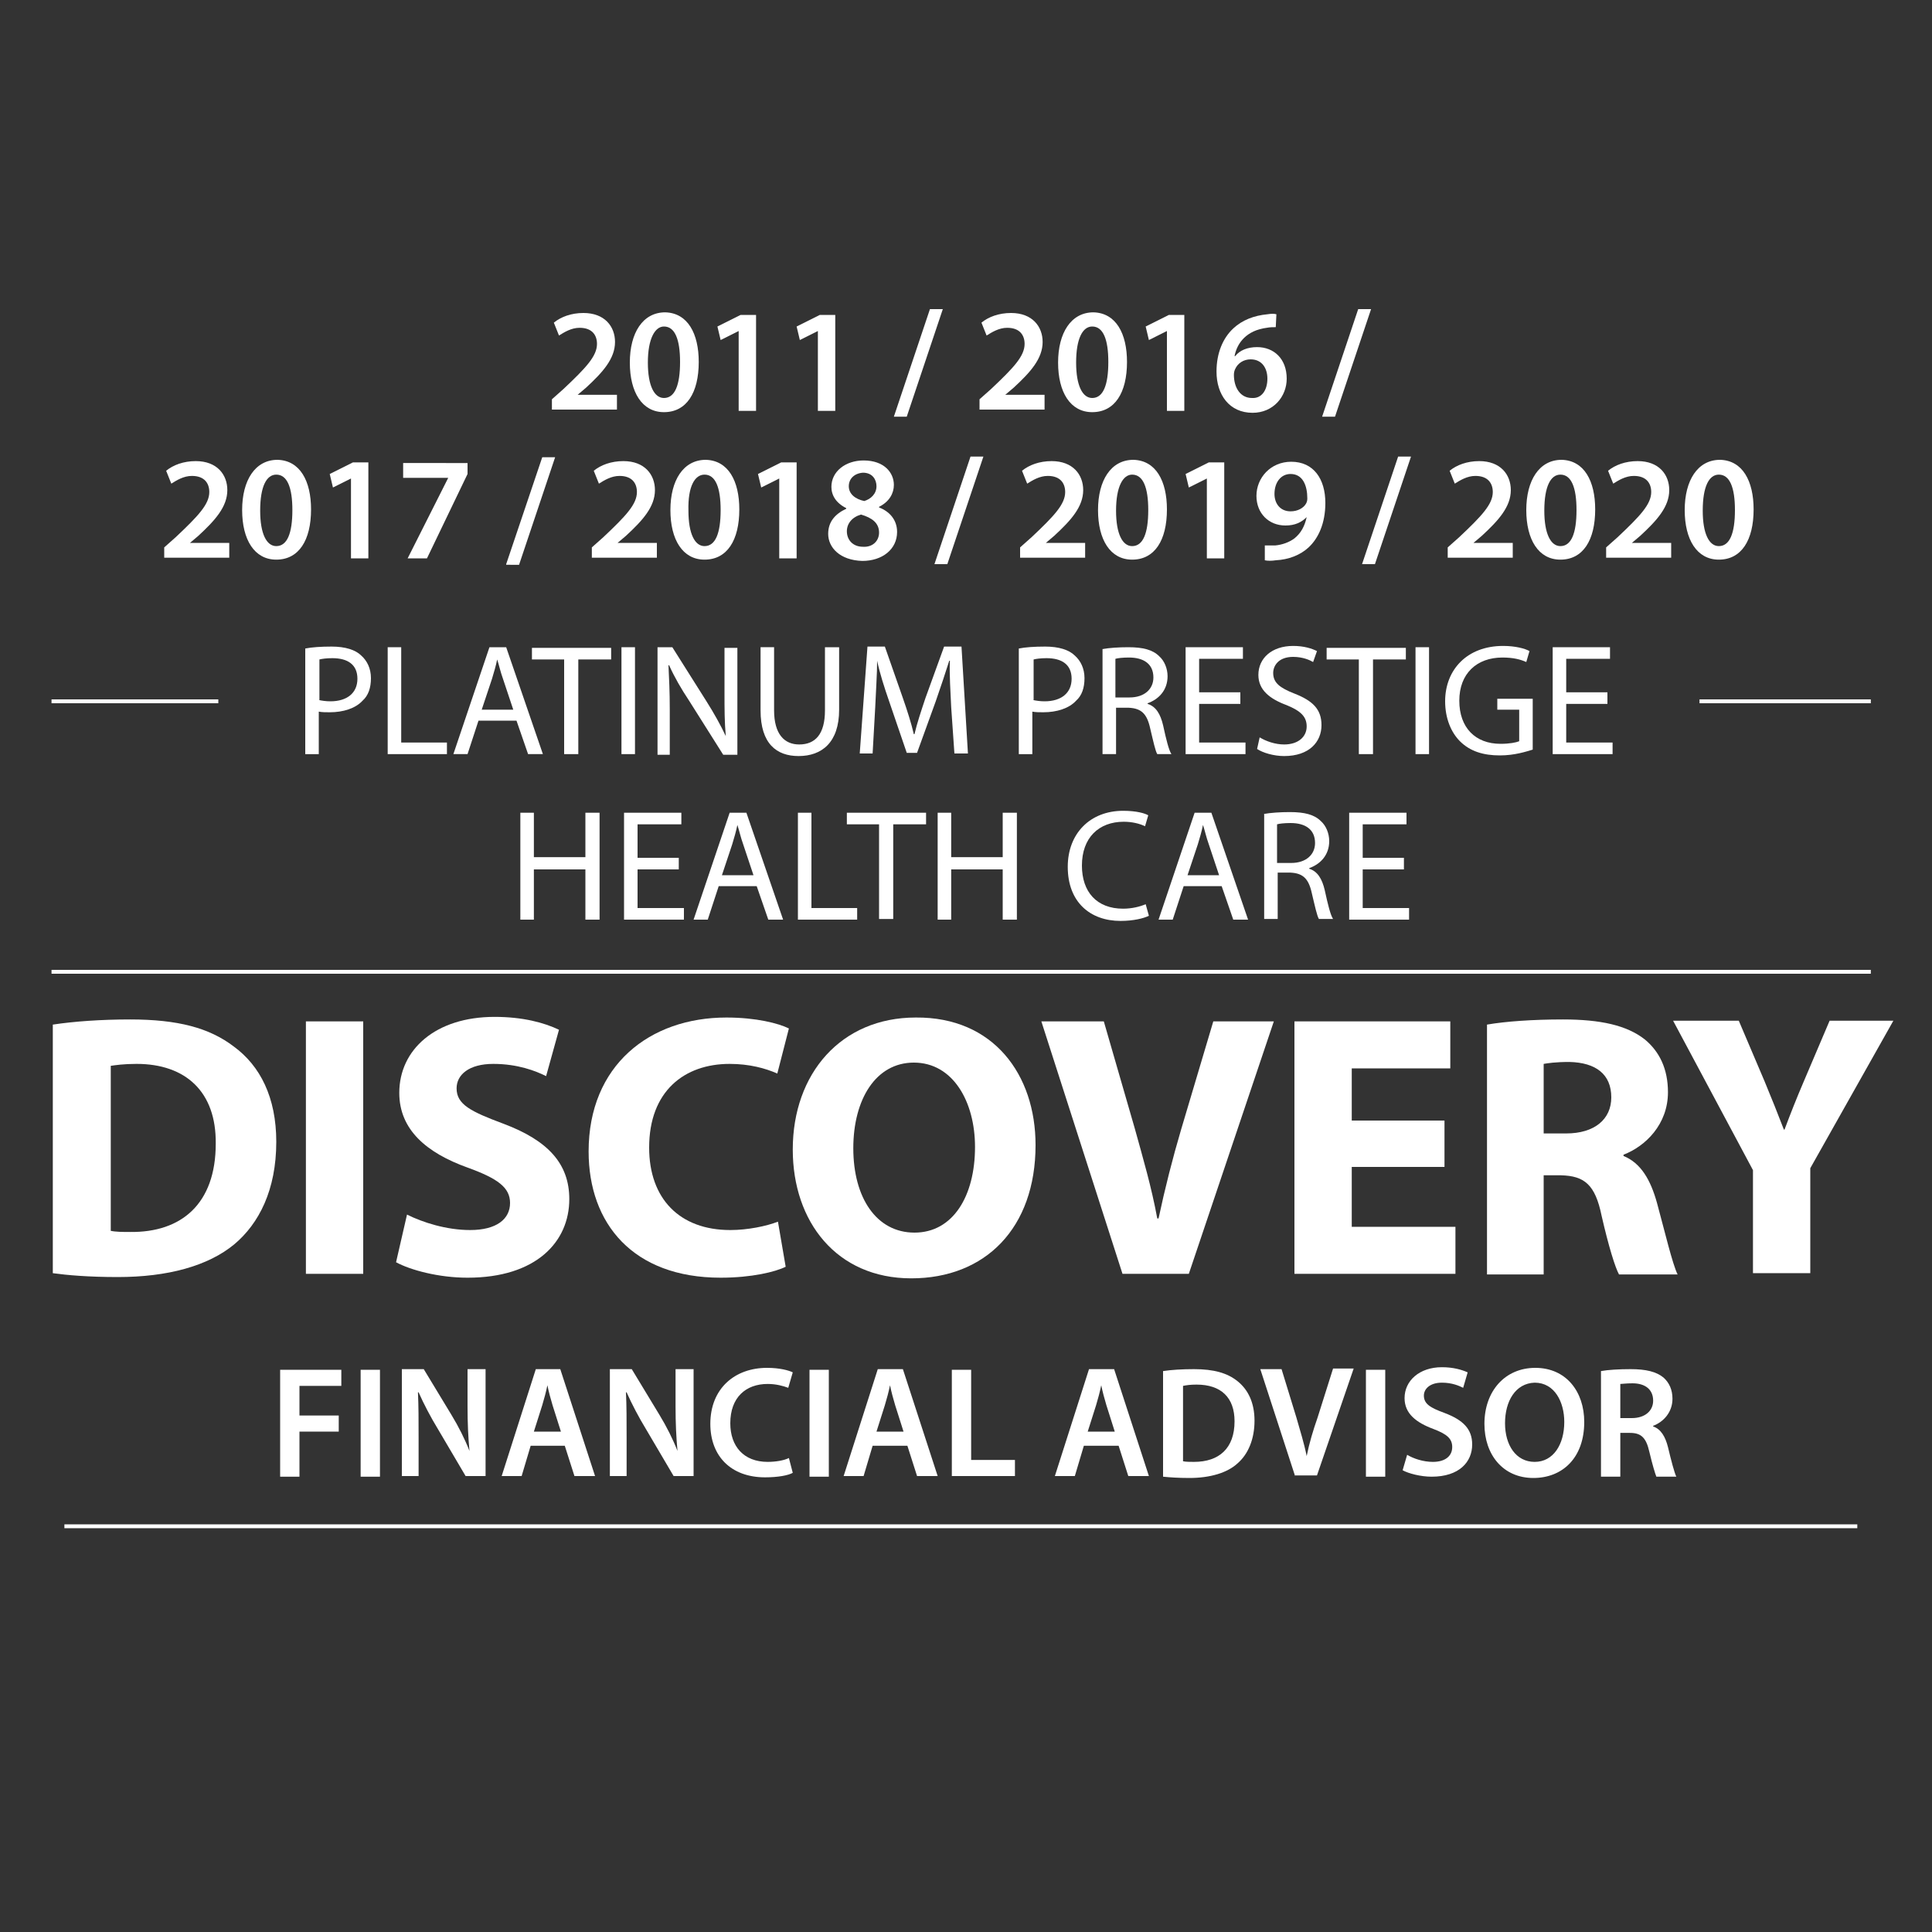
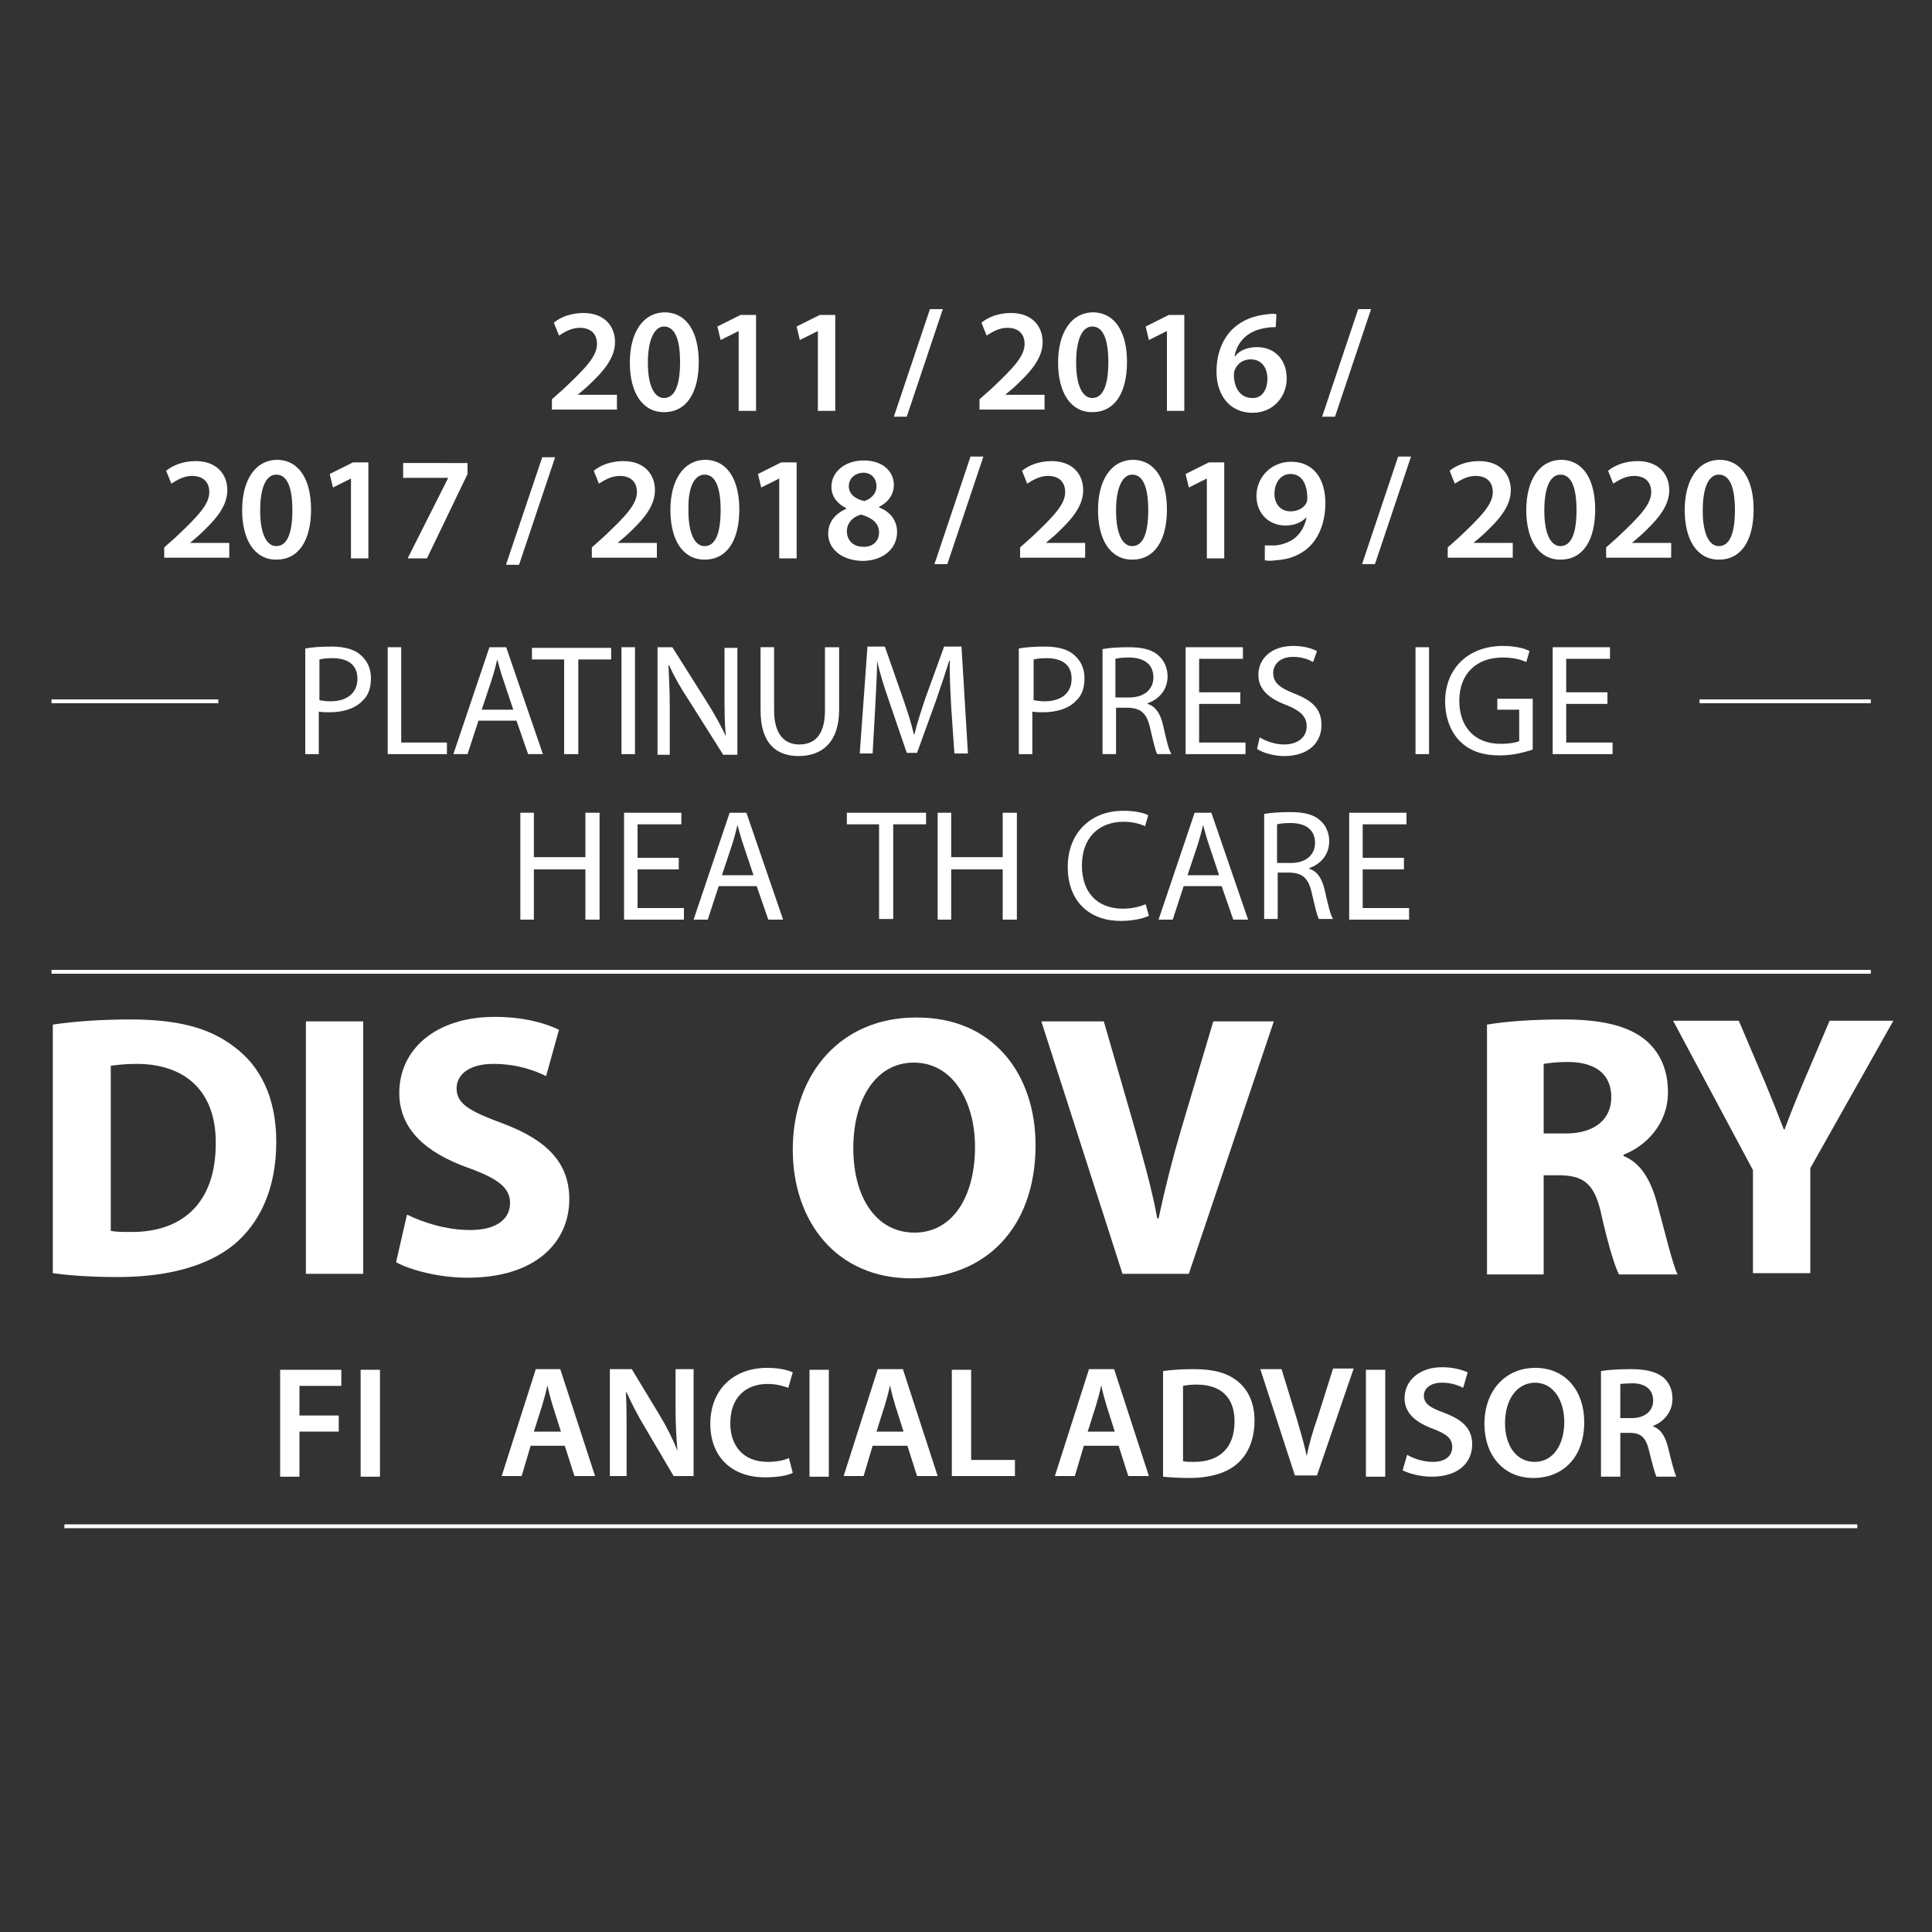
<svg xmlns="http://www.w3.org/2000/svg" version="1.1" id="Layer_1" x="0px" y="0px" viewBox="0 0 300 300" style="enable-background:new 0 0 300 300;" xml:space="preserve">
  <rect x="0" y="0" width="300" height="300" fill="#333333" stroke="none" />
  <style type="text/css">
	.st0{fill:#FFFFFF;}
</style>
  <g>
    <g>
      <path class="st0" d="M43.5,212.7H53v2.5h-6.5v4.6h6.1v2.5h-6.1v7h-3V212.7z" />
      <path class="st0" d="M59,212.7v16.6h-3v-16.6H59z" />
-       <path class="st0" d="M62.4,229.2v-16.6h3.4l4.3,7.1c1.1,1.8,2.1,3.8,2.8,5.6h0c-0.2-2.2-0.3-4.3-0.3-6.9v-5.8h2.8v16.6h-3.1    l-4.3-7.3c-1.1-1.8-2.2-3.9-3-5.7l-0.1,0c0.1,2.1,0.1,4.3,0.1,7.1v5.9H62.4z" />
      <path class="st0" d="M82.4,224.5l-1.4,4.7h-3.1l5.3-16.6H87l5.4,16.6h-3.2l-1.5-4.7H82.4z M87.1,222.3l-1.3-4.1    c-0.3-1-0.6-2.1-0.8-3.1h0c-0.2,1-0.5,2.1-0.8,3.1l-1.3,4.1H87.1z" />
      <path class="st0" d="M94.7,229.2v-16.6h3.4l4.3,7.1c1.1,1.8,2.1,3.8,2.8,5.6h0c-0.2-2.2-0.3-4.3-0.3-6.9v-5.8h2.8v16.6h-3.1    l-4.3-7.3c-1.1-1.8-2.2-3.9-3-5.7l-0.1,0c0.1,2.1,0.1,4.3,0.1,7.1v5.9H94.7z" />
      <path class="st0" d="M123.1,228.7c-0.7,0.4-2.3,0.7-4.3,0.7c-5.3,0-8.5-3.3-8.5-8.3c0-5.5,3.8-8.7,8.8-8.7c2,0,3.4,0.4,4,0.7    l-0.7,2.4c-0.8-0.3-1.9-0.6-3.2-0.6c-3.4,0-5.8,2.1-5.8,6.1c0,3.6,2.1,6,5.8,6c1.2,0,2.5-0.2,3.3-0.6L123.1,228.7z" />
      <path class="st0" d="M128.7,212.7v16.6h-3v-16.6H128.7z" />
      <path class="st0" d="M135.5,224.5l-1.4,4.7H131l5.3-16.6h3.9l5.4,16.6h-3.2l-1.5-4.7H135.5z M140.3,222.3l-1.3-4.1    c-0.3-1-0.6-2.1-0.8-3.1h0c-0.2,1-0.5,2.1-0.8,3.1l-1.3,4.1H140.3z" />
      <path class="st0" d="M147.8,212.7h3v14h6.8v2.5h-9.8V212.7z" />
      <path class="st0" d="M168.3,224.5l-1.4,4.7h-3.1l5.3-16.6h3.9l5.4,16.6h-3.2l-1.5-4.7H168.3z M173.1,222.3l-1.3-4.1    c-0.3-1-0.6-2.1-0.8-3.1h0c-0.2,1-0.5,2.1-0.8,3.1l-1.3,4.1H173.1z" />
      <path class="st0" d="M180.6,212.9c1.3-0.2,3-0.3,4.8-0.3c3.1,0,5.2,0.6,6.8,1.9c1.6,1.3,2.6,3.3,2.6,6.1c0,2.9-1,5.2-2.6,6.6    c-1.6,1.5-4.3,2.3-7.5,2.3c-1.8,0-3.1-0.1-4.1-0.2V212.9z M183.7,226.9c0.4,0.1,1.1,0.1,1.7,0.1c3.9,0,6.3-2.1,6.3-6.3    c0-3.7-2.1-5.7-5.9-5.7c-1,0-1.6,0.1-2.1,0.2V226.9z" />
      <path class="st0" d="M201.1,229.2l-5.4-16.6h3.3l2.3,7.5c0.6,2.1,1.2,4,1.6,6h0c0.4-2,1-4,1.7-6l2.4-7.6h3.2l-5.7,16.6H201.1z" />
      <path class="st0" d="M215.1,212.7v16.6h-3v-16.6H215.1z" />
      <path class="st0" d="M218.5,225.9c1,0.6,2.5,1.1,4,1.1c1.9,0,3-0.9,3-2.3c0-1.3-0.8-2-2.9-2.8c-2.7-1-4.5-2.4-4.5-4.8    c0-2.7,2.3-4.8,5.8-4.8c1.8,0,3.1,0.4,4,0.8l-0.7,2.4c-0.6-0.3-1.7-0.8-3.3-0.8c-1.9,0-2.8,1-2.8,2c0,1.3,1,1.9,3.2,2.7    c2.9,1.1,4.3,2.5,4.3,4.9c0,2.7-2,5-6.3,5c-1.7,0-3.6-0.5-4.5-1L218.5,225.9z" />
      <path class="st0" d="M246,220.8c0,5.6-3.4,8.7-7.9,8.7c-4.7,0-7.6-3.6-7.6-8.4c0-5.1,3.2-8.7,7.9-8.7    C243.2,212.4,246,216.1,246,220.8z M233.7,221c0,3.4,1.7,6,4.6,6c2.9,0,4.6-2.7,4.6-6.2c0-3.1-1.5-6.1-4.6-6.1    C235.3,214.8,233.7,217.6,233.7,221z" />
      <path class="st0" d="M248.6,212.9c1.1-0.2,2.8-0.3,4.6-0.3c2.4,0,4,0.4,5.1,1.3c0.9,0.8,1.4,1.9,1.4,3.3c0,2.1-1.4,3.6-3,4.2v0.1    c1.2,0.4,1.9,1.6,2.3,3.2c0.5,2.1,1,4,1.3,4.6h-3.1c-0.2-0.5-0.6-1.8-1.1-3.9c-0.5-2.2-1.3-2.9-3-2.9h-1.5v6.8h-3V212.9z     M251.6,220.2h1.8c2,0,3.3-1.1,3.3-2.7c0-1.8-1.3-2.7-3.2-2.7c-1,0-1.6,0.1-1.9,0.1V220.2z" />
    </g>
    <g>
      <path class="st0" d="M47.4,100.7c1-0.2,2.4-0.3,4.1-0.3c2.1,0,3.7,0.5,4.6,1.4c0.9,0.8,1.5,2,1.5,3.5c0,1.5-0.4,2.7-1.3,3.5    c-1.1,1.2-3,1.8-5.1,1.8c-0.6,0-1.2,0-1.7-0.1v6.6h-2.1V100.7z M49.5,108.7c0.5,0.1,1.1,0.2,1.8,0.2c2.6,0,4.2-1.3,4.2-3.5    c0-2.2-1.5-3.2-3.9-3.2c-0.9,0-1.6,0.1-2,0.2V108.7z" />
      <path class="st0" d="M60.2,100.5h2.1v14.8h7.1v1.8h-9.2V100.5z" />
      <path class="st0" d="M74.3,111.9l-1.7,5.2h-2.2l5.6-16.6h2.6l5.7,16.6h-2.3l-1.8-5.2H74.3z M79.7,110.2l-1.6-4.8    c-0.4-1.1-0.6-2.1-0.9-3h0c-0.2,1-0.5,2-0.8,3l-1.6,4.8H79.7z" />
      <path class="st0" d="M87.6,102.4h-5v-1.8h12.3v1.8h-5.1v14.7h-2.2V102.4z" />
      <path class="st0" d="M98.6,100.5v16.6h-2.1v-16.6H98.6z" />
      <path class="st0" d="M102.1,117.1v-16.6h2.3l5.3,8.4c1.2,1.9,2.2,3.7,3,5.4l0,0c-0.2-2.2-0.2-4.2-0.2-6.8v-6.9h2v16.6h-2.2    l-5.3-8.4c-1.2-1.8-2.3-3.7-3.1-5.5l-0.1,0c0.1,2.1,0.2,4.1,0.2,6.8v7.1H102.1z" />
      <path class="st0" d="M120.2,100.5v9.8c0,3.7,1.6,5.3,3.9,5.3c2.5,0,4-1.6,4-5.3v-9.8h2.2v9.7c0,5.1-2.7,7.2-6.3,7.2    c-3.4,0-5.9-1.9-5.9-7.1v-9.8H120.2z" />
      <path class="st0" d="M147.7,109.8c-0.1-2.3-0.3-5.1-0.2-7.2h-0.1c-0.6,1.9-1.3,4-2.1,6.3l-2.9,8h-1.6l-2.7-7.9    c-0.8-2.3-1.5-4.5-1.9-6.4h0c0,2.1-0.2,4.8-0.3,7.3l-0.4,7.1h-2l1.2-16.6h2.7l2.8,8c0.7,2,1.3,3.9,1.7,5.6h0.1    c0.4-1.7,1-3.5,1.7-5.6l2.9-8h2.7l1,16.6h-2.1L147.7,109.8z" />
      <path class="st0" d="M158.2,100.7c1-0.2,2.4-0.3,4.1-0.3c2.1,0,3.7,0.5,4.6,1.4c0.9,0.8,1.5,2,1.5,3.5c0,1.5-0.4,2.7-1.3,3.5    c-1.1,1.2-3,1.8-5.1,1.8c-0.6,0-1.2,0-1.7-0.1v6.6h-2.1V100.7z M160.4,108.7c0.5,0.1,1.1,0.2,1.8,0.2c2.6,0,4.2-1.3,4.2-3.5    c0-2.2-1.5-3.2-3.9-3.2c-0.9,0-1.6,0.1-2,0.2V108.7z" />
      <path class="st0" d="M171.1,100.8c1.1-0.2,2.6-0.3,4.1-0.3c2.3,0,3.8,0.4,4.8,1.4c0.8,0.7,1.3,1.9,1.3,3.1c0,2.2-1.4,3.6-3.1,4.2    v0.1c1.3,0.4,2,1.6,2.4,3.3c0.5,2.3,0.9,3.9,1.3,4.5h-2.2c-0.3-0.5-0.6-1.9-1.1-4c-0.5-2.3-1.4-3.1-3.3-3.2h-2v7.2h-2.1V100.8z     M173.2,108.3h2.2c2.3,0,3.7-1.3,3.7-3.1c0-2.1-1.5-3.1-3.8-3.1c-1,0-1.8,0.1-2.1,0.2V108.3z" />
      <path class="st0" d="M192.6,109.3h-6.4v6h7.2v1.8h-9.3v-16.6h8.9v1.8h-6.8v5.2h6.4V109.3z" />
      <path class="st0" d="M195.6,114.5c1,0.6,2.4,1.1,3.8,1.1c2.2,0,3.5-1.2,3.5-2.8c0-1.5-0.9-2.4-3.1-3.3c-2.7-1-4.4-2.4-4.4-4.7    c0-2.6,2.1-4.5,5.4-4.5c1.7,0,2.9,0.4,3.7,0.8l-0.6,1.7c-0.5-0.3-1.6-0.8-3.1-0.8c-2.3,0-3.1,1.4-3.1,2.5c0,1.5,1,2.3,3.3,3.2    c2.8,1.1,4.2,2.4,4.2,4.9c0,2.6-1.9,4.8-5.8,4.8c-1.6,0-3.3-0.5-4.2-1.1L195.6,114.5z" />
-       <path class="st0" d="M211,102.4h-5v-1.8h12.3v1.8h-5.1v14.7H211V102.4z" />
      <path class="st0" d="M221.9,100.5v16.6h-2.1v-16.6H221.9z" />
      <path class="st0" d="M238,116.4c-1,0.3-2.8,0.9-5.1,0.9c-2.5,0-4.6-0.6-6.2-2.2c-1.4-1.4-2.3-3.6-2.3-6.2c0-4.9,3.4-8.6,9-8.6    c1.9,0,3.4,0.4,4.1,0.8l-0.5,1.7c-0.9-0.4-2-0.7-3.7-0.7c-4,0-6.7,2.5-6.7,6.7c0,4.2,2.5,6.7,6.4,6.7c1.4,0,2.4-0.2,2.9-0.4v-4.9    h-3.4v-1.7h5.5V116.4z" />
      <path class="st0" d="M249.6,109.3h-6.4v6h7.2v1.8h-9.3v-16.6h8.9v1.8h-6.8v5.2h6.4V109.3z" />
    </g>
    <g>
      <path class="st0" d="M82.9,126.2v6.9h8v-6.9h2.2v16.6h-2.2V135h-8v7.8h-2.1v-16.6H82.9z" />
      <path class="st0" d="M105.4,135h-6.4v6h7.2v1.8h-9.3v-16.6h8.9v1.8h-6.8v5.2h6.4V135z" />
      <path class="st0" d="M111.6,137.6l-1.7,5.2h-2.2l5.6-16.6h2.6l5.7,16.6h-2.3l-1.8-5.2H111.6z M117,135.9l-1.6-4.8    c-0.4-1.1-0.6-2.1-0.9-3h0c-0.2,1-0.5,2-0.8,3l-1.6,4.8H117z" />
-       <path class="st0" d="M123.9,126.2h2.1V141h7.1v1.8h-9.2V126.2z" />
      <path class="st0" d="M136.5,128h-5v-1.8h12.3v1.8h-5.1v14.7h-2.2V128z" />
      <path class="st0" d="M147.7,126.2v6.9h8v-6.9h2.2v16.6h-2.2V135h-8v7.8h-2.1v-16.6H147.7z" />
      <path class="st0" d="M178.4,142.2c-0.8,0.4-2.4,0.8-4.4,0.8c-4.7,0-8.2-2.9-8.2-8.4c0-5.2,3.5-8.7,8.6-8.7c2.1,0,3.4,0.4,3.9,0.7    l-0.5,1.7c-0.8-0.4-2-0.7-3.3-0.7c-3.9,0-6.5,2.5-6.5,6.8c0,4.1,2.3,6.7,6.4,6.7c1.3,0,2.6-0.3,3.5-0.7L178.4,142.2z" />
      <path class="st0" d="M183.8,137.6l-1.7,5.2h-2.2l5.6-16.6h2.6l5.7,16.6h-2.3l-1.8-5.2H183.8z M189.3,135.9l-1.6-4.8    c-0.4-1.1-0.6-2.1-0.9-3h0c-0.2,1-0.5,2-0.8,3l-1.6,4.8H189.3z" />
      <path class="st0" d="M196.2,126.4c1.1-0.2,2.6-0.3,4.1-0.3c2.3,0,3.8,0.4,4.8,1.4c0.8,0.7,1.3,1.9,1.3,3.1c0,2.2-1.4,3.6-3.1,4.2    v0.1c1.3,0.4,2,1.6,2.4,3.3c0.5,2.3,0.9,3.9,1.3,4.5h-2.2c-0.3-0.5-0.6-1.9-1.1-4c-0.5-2.3-1.4-3.1-3.3-3.2h-2v7.2h-2.1V126.4z     M198.3,134h2.2c2.3,0,3.7-1.3,3.7-3.1c0-2.1-1.5-3.1-3.8-3.1c-1,0-1.8,0.1-2.1,0.2V134z" />
      <path class="st0" d="M218,135h-6.4v6h7.2v1.8h-9.3v-16.6h8.9v1.8h-6.8v5.2h6.4V135z" />
    </g>
    <rect x="263.9" y="108.6" class="st0" width="26.6" height="0.6" />
    <rect x="8" y="108.6" class="st0" width="25.9" height="0.6" />
    <rect x="8" y="150.6" class="st0" width="282.5" height="0.6" />
    <rect x="10" y="236.7" class="st0" width="278.4" height="0.6" />
    <g>
      <path class="st0" d="M8.2,159.1c3.3-0.5,7.5-0.8,12-0.8c7.4,0,12.3,1.3,16.1,4.2c4.1,3,6.6,7.9,6.6,14.8c0,7.5-2.7,12.7-6.5,15.9    c-4.1,3.4-10.4,5.1-18.1,5.1c-4.6,0-7.9-0.3-10.1-0.6V159.1z M17.1,191.1c0.8,0.2,2,0.2,3.1,0.2c8,0.1,13.3-4.4,13.3-13.7    c0.1-8.1-4.7-12.4-12.3-12.4c-2,0-3.3,0.2-4,0.3V191.1z" />
      <path class="st0" d="M56.4,158.6v39.2h-8.9v-39.2H56.4z" />
      <path class="st0" d="M63.2,188.6c2.4,1.2,6.1,2.4,9.8,2.4c4.1,0,6.2-1.7,6.2-4.2c0-2.4-1.9-3.8-6.6-5.5    C66.2,179,62,175.4,62,169.7c0-6.7,5.6-11.8,14.8-11.8c4.4,0,7.7,0.9,10,2l-2,7.2c-1.6-0.8-4.4-1.9-8.2-1.9    c-3.8,0-5.7,1.7-5.7,3.8c0,2.5,2.2,3.6,7.3,5.5c6.9,2.6,10.2,6.2,10.2,11.7c0,6.6-5.1,12.2-15.8,12.2c-4.5,0-8.9-1.2-11.1-2.4    L63.2,188.6z" />
-       <path class="st0" d="M122,196.7c-1.6,0.8-5.3,1.7-10.1,1.7c-13.6,0-20.5-8.4-20.5-19.6c0-13.4,9.5-20.8,21.4-20.8    c4.6,0,8.1,0.9,9.7,1.7l-1.8,7c-1.8-0.8-4.3-1.5-7.4-1.5c-7,0-12.5,4.2-12.5,13c0,7.9,4.7,12.8,12.6,12.8c2.7,0,5.6-0.6,7.4-1.3    L122,196.7z" />
      <path class="st0" d="M160.8,177.8c0,12.9-7.8,20.7-19.3,20.7c-11.6,0-18.4-8.8-18.4-20c0-11.8,7.5-20.5,19.1-20.5    C154.3,157.9,160.8,166.9,160.8,177.8z M132.5,178.3c0,7.7,3.6,13.1,9.5,13.1c6,0,9.4-5.7,9.4-13.3c0-7-3.4-13.1-9.5-13.1    C136,165,132.5,170.7,132.5,178.3z" />
      <path class="st0" d="M174.3,197.8l-12.6-39.2h9.7l4.8,16.6c1.3,4.7,2.6,9.1,3.5,14h0.2c1-4.7,2.2-9.4,3.5-13.8l5-16.8h9.4    l-13.2,39.2H174.3z" />
-       <path class="st0" d="M224.3,181.2h-14.4v9.3H226v7.3h-25v-39.2h24.2v7.3h-15.3v8.1h14.4V181.2z" />
      <path class="st0" d="M230.9,159.1c2.9-0.5,7.1-0.8,11.8-0.8c5.8,0,9.9,0.9,12.7,3.1c2.3,1.9,3.6,4.6,3.6,8.2c0,5-3.5,8.4-6.9,9.7    v0.2c2.7,1.1,4.2,3.7,5.2,7.3c1.2,4.4,2.4,9.5,3.2,11.1h-9.1c-0.6-1.1-1.6-4.3-2.7-9.1c-1-4.9-2.7-6.2-6.3-6.3h-2.7v15.4h-8.8    V159.1z M239.7,176h3.5c4.4,0,7-2.2,7-5.6c0-3.6-2.4-5.4-6.5-5.5c-2.2,0-3.4,0.2-4,0.3V176z" />
      <path class="st0" d="M272.2,197.8v-16.1l-12.4-23.2H270l4,9.4c1.2,2.9,2,4.9,3,7.5h0.1c0.9-2.4,1.8-4.7,3-7.5l4-9.4h9.9    l-12.9,22.9v16.3H272.2z" />
    </g>
  </g>
  <g>
    <path class="st0" d="M85.7,63.7V62l1.8-1.6c3.5-3.3,5.2-5.1,5.2-7c0-1.3-0.7-2.5-2.7-2.5c-1.3,0-2.4,0.7-3.2,1.2l-0.8-2   c1.1-0.9,2.7-1.5,4.6-1.5c3.3,0,4.9,2.1,4.9,4.5c0,2.6-1.9,4.7-4.5,7.1l-1.3,1.1v0h6.1v2.3H85.7z" />
    <path class="st0" d="M108.5,56.2c0,4.8-1.9,7.8-5.4,7.8c-3.4,0-5.3-3.1-5.3-7.7c0-4.6,2-7.8,5.5-7.8   C106.8,48.6,108.5,51.8,108.5,56.2z M100.6,56.3c0,3.6,1,5.5,2.5,5.5c1.7,0,2.5-2,2.5-5.6c0-3.5-0.8-5.5-2.5-5.5   C101.7,50.7,100.6,52.6,100.6,56.3z" />
-     <path class="st0" d="M114.7,51.4L114.7,51.4l-2.8,1.4l-0.5-2.1l3.6-1.8h2.4v14.9h-2.7V51.4z" />
+     <path class="st0" d="M114.7,51.4L114.7,51.4l-2.8,1.4l-0.5-2.1l3.6-1.8h2.4v14.9h-2.7z" />
    <path class="st0" d="M127,51.4L127,51.4l-2.8,1.4l-0.5-2.1l3.6-1.8h2.4v14.9H127V51.4z" />
    <path class="st0" d="M138.8,64.7l5.6-16.7h2l-5.6,16.7H138.8z" />
    <path class="st0" d="M152.1,63.7V62l1.8-1.6c3.5-3.3,5.2-5.1,5.2-7c0-1.3-0.7-2.5-2.7-2.5c-1.3,0-2.4,0.7-3.2,1.2l-0.8-2   c1.1-0.9,2.7-1.5,4.6-1.5c3.3,0,4.9,2.1,4.9,4.5c0,2.6-1.9,4.7-4.5,7.1l-1.3,1.1v0h6.1v2.3H152.1z" />
    <path class="st0" d="M175,56.2c0,4.8-1.9,7.8-5.4,7.8c-3.4,0-5.3-3.1-5.3-7.7c0-4.6,2-7.8,5.5-7.8C173.3,48.6,175,51.8,175,56.2z    M167.1,56.3c0,3.6,1,5.5,2.5,5.5c1.7,0,2.5-2,2.5-5.6c0-3.5-0.8-5.5-2.5-5.5C168.1,50.7,167.1,52.6,167.1,56.3z" />
    <path class="st0" d="M181.2,51.4L181.2,51.4l-2.8,1.4l-0.5-2.1l3.6-1.8h2.4v14.9h-2.7V51.4z" />
    <path class="st0" d="M198.1,50.8c-0.4,0-0.9,0-1.4,0.1c-3.1,0.4-4.6,2.3-5,4.4h0.1c0.7-0.9,1.9-1.4,3.4-1.4c2.6,0,4.6,1.8,4.6,4.9   c0,2.8-2.1,5.3-5.3,5.3c-3.6,0-5.6-2.8-5.6-6.4c0-2.9,1-5.2,2.6-6.7c1.4-1.3,3.2-2,5.3-2.2c0.6-0.1,1.1-0.1,1.4,0L198.1,50.8z    M196.8,58.8c0-1.7-0.9-3-2.6-3c-1.1,0-2,0.6-2.4,1.5c-0.1,0.2-0.2,0.5-0.2,0.9c0,2,1,3.6,2.8,3.6   C195.9,61.9,196.8,60.6,196.8,58.8z" />
    <path class="st0" d="M205.3,64.7l5.6-16.7h2l-5.6,16.7H205.3z" />
    <path class="st0" d="M25.5,86.7V85l1.8-1.6c3.5-3.3,5.2-5.1,5.2-7c0-1.3-0.7-2.5-2.7-2.5c-1.3,0-2.4,0.7-3.2,1.2l-0.8-2   c1.1-0.9,2.7-1.5,4.6-1.5c3.3,0,4.9,2.1,4.9,4.5c0,2.6-1.9,4.7-4.5,7.1l-1.3,1.1v0h6.1v2.3H25.5z" />
    <path class="st0" d="M48.3,79.1c0,4.8-1.9,7.8-5.4,7.8c-3.4,0-5.3-3.1-5.3-7.7c0-4.6,2-7.8,5.5-7.8C46.6,71.5,48.3,74.7,48.3,79.1z    M40.4,79.3c0,3.6,1,5.5,2.5,5.5c1.7,0,2.5-2,2.5-5.6c0-3.5-0.8-5.5-2.5-5.5C41.4,73.7,40.4,75.5,40.4,79.3z" />
    <path class="st0" d="M54.5,74.3L54.5,74.3l-2.8,1.4l-0.5-2.1l3.6-1.8h2.4v14.9h-2.7V74.3z" />
    <path class="st0" d="M72.6,71.8v1.8l-6.3,13.1h-3l6.3-12.5v0h-7v-2.3H72.6z" />
    <path class="st0" d="M78.6,87.6L84.2,71h2l-5.6,16.7H78.6z" />
    <path class="st0" d="M91.9,86.7V85l1.8-1.6c3.5-3.3,5.2-5.1,5.2-7c0-1.3-0.7-2.5-2.7-2.5c-1.3,0-2.4,0.7-3.2,1.2l-0.8-2   c1.1-0.9,2.7-1.5,4.6-1.5c3.3,0,4.9,2.1,4.9,4.5c0,2.6-1.9,4.7-4.5,7.1l-1.3,1.1v0h6.1v2.3H91.9z" />
    <path class="st0" d="M114.8,79.1c0,4.8-1.9,7.8-5.4,7.8c-3.4,0-5.3-3.1-5.3-7.7c0-4.6,2-7.8,5.5-7.8   C113.1,71.5,114.8,74.7,114.8,79.1z M106.9,79.3c0,3.6,1,5.5,2.5,5.5c1.7,0,2.5-2,2.5-5.6c0-3.5-0.8-5.5-2.5-5.5   C107.9,73.7,106.8,75.5,106.9,79.3z" />
    <path class="st0" d="M121,74.3L121,74.3l-2.8,1.4l-0.5-2.1l3.6-1.8h2.4v14.9H121V74.3z" />
    <path class="st0" d="M128.6,82.9c0-1.9,1.1-3.1,2.8-3.9v-0.1c-1.6-0.8-2.3-2-2.3-3.3c0-2.4,2.2-4.1,5-4.1c3.2,0,4.7,1.9,4.7,3.8   c0,1.3-0.7,2.6-2.3,3.4v0.1c1.6,0.6,2.8,1.9,2.8,3.8c0,2.7-2.3,4.5-5.4,4.5C130.4,87,128.6,85,128.6,82.9z M136.5,82.7   c0-1.5-1.1-2.3-2.8-2.8c-1.4,0.4-2.2,1.4-2.2,2.6c0,1.3,0.9,2.4,2.5,2.4C135.5,85,136.5,84,136.5,82.7z M131.8,75.5   c0,1.2,1,2,2.4,2.3c1-0.3,1.9-1.1,1.9-2.3c0-1-0.6-2.1-2.1-2.1C132.6,73.5,131.8,74.4,131.8,75.5z" />
    <path class="st0" d="M145.1,87.6l5.6-16.7h2l-5.6,16.7H145.1z" />
    <path class="st0" d="M158.4,86.7V85l1.8-1.6c3.5-3.3,5.2-5.1,5.2-7c0-1.3-0.7-2.5-2.7-2.5c-1.3,0-2.4,0.7-3.2,1.2l-0.8-2   c1.1-0.9,2.7-1.5,4.6-1.5c3.3,0,4.9,2.1,4.9,4.5c0,2.6-1.9,4.7-4.5,7.1l-1.3,1.1v0h6.1v2.3H158.4z" />
    <path class="st0" d="M181.2,79.1c0,4.8-1.9,7.8-5.4,7.8c-3.4,0-5.3-3.1-5.3-7.7c0-4.6,2-7.8,5.5-7.8   C179.5,71.5,181.2,74.7,181.2,79.1z M173.3,79.3c0,3.6,1,5.5,2.5,5.5c1.7,0,2.5-2,2.5-5.6c0-3.5-0.8-5.5-2.5-5.5   C174.4,73.7,173.3,75.5,173.3,79.3z" />
    <path class="st0" d="M187.4,74.3L187.4,74.3l-2.8,1.4l-0.5-2.1l3.6-1.8h2.4v14.9h-2.7V74.3z" />
    <path class="st0" d="M196.4,84.7c0.4,0,0.9,0,1.6,0c1.1-0.1,2.2-0.5,3-1.1c1-0.8,1.6-1.9,1.9-3.3l0,0c-0.8,0.8-1.8,1.3-3.3,1.3   c-2.6,0-4.5-1.9-4.5-4.6c0-2.8,2.2-5.3,5.4-5.3c3.5,0,5.3,2.7,5.3,6.4c0,3.2-1.1,5.5-2.6,6.9c-1.3,1.2-3.1,1.9-5.1,2   c-0.6,0.1-1.3,0.1-1.7,0V84.7z M197.9,76.7c0,1.5,0.9,2.7,2.5,2.7c1.1,0,2-0.5,2.4-1.2c0.1-0.2,0.2-0.4,0.2-0.8   c0-2-0.7-3.8-2.6-3.8C198.9,73.6,197.9,74.9,197.9,76.7z" />
    <path class="st0" d="M211.5,87.6l5.6-16.7h2l-5.6,16.7H211.5z" />
    <path class="st0" d="M224.8,86.7V85l1.8-1.6c3.5-3.3,5.2-5.1,5.2-7c0-1.3-0.7-2.5-2.7-2.5c-1.3,0-2.4,0.7-3.2,1.2l-0.8-2   c1.1-0.9,2.7-1.5,4.6-1.5c3.3,0,4.9,2.1,4.9,4.5c0,2.6-1.9,4.7-4.5,7.1l-1.3,1.1v0h6.1v2.3H224.8z" />
    <path class="st0" d="M247.7,79.1c0,4.8-1.9,7.8-5.4,7.8c-3.4,0-5.3-3.1-5.3-7.7c0-4.6,2-7.8,5.5-7.8   C246,71.5,247.7,74.7,247.7,79.1z M239.8,79.3c0,3.6,1,5.5,2.5,5.5c1.7,0,2.5-2,2.5-5.6c0-3.5-0.8-5.5-2.5-5.5   C240.8,73.7,239.8,75.5,239.8,79.3z" />
    <path class="st0" d="M249.4,86.7V85l1.8-1.6c3.5-3.3,5.2-5.1,5.2-7c0-1.3-0.7-2.5-2.7-2.5c-1.3,0-2.4,0.7-3.2,1.2l-0.8-2   c1.1-0.9,2.7-1.5,4.6-1.5c3.3,0,4.9,2.1,4.9,4.5c0,2.6-1.9,4.7-4.5,7.1l-1.3,1.1v0h6.1v2.3H249.4z" />
    <path class="st0" d="M272.3,79.1c0,4.8-1.9,7.8-5.4,7.8c-3.4,0-5.3-3.1-5.3-7.7c0-4.6,2-7.8,5.5-7.8   C270.6,71.5,272.3,74.7,272.3,79.1z M264.4,79.3c0,3.6,1,5.5,2.5,5.5c1.7,0,2.5-2,2.5-5.6c0-3.5-0.8-5.5-2.5-5.5   C265.4,73.7,264.4,75.5,264.4,79.3z" />
  </g>
</svg>